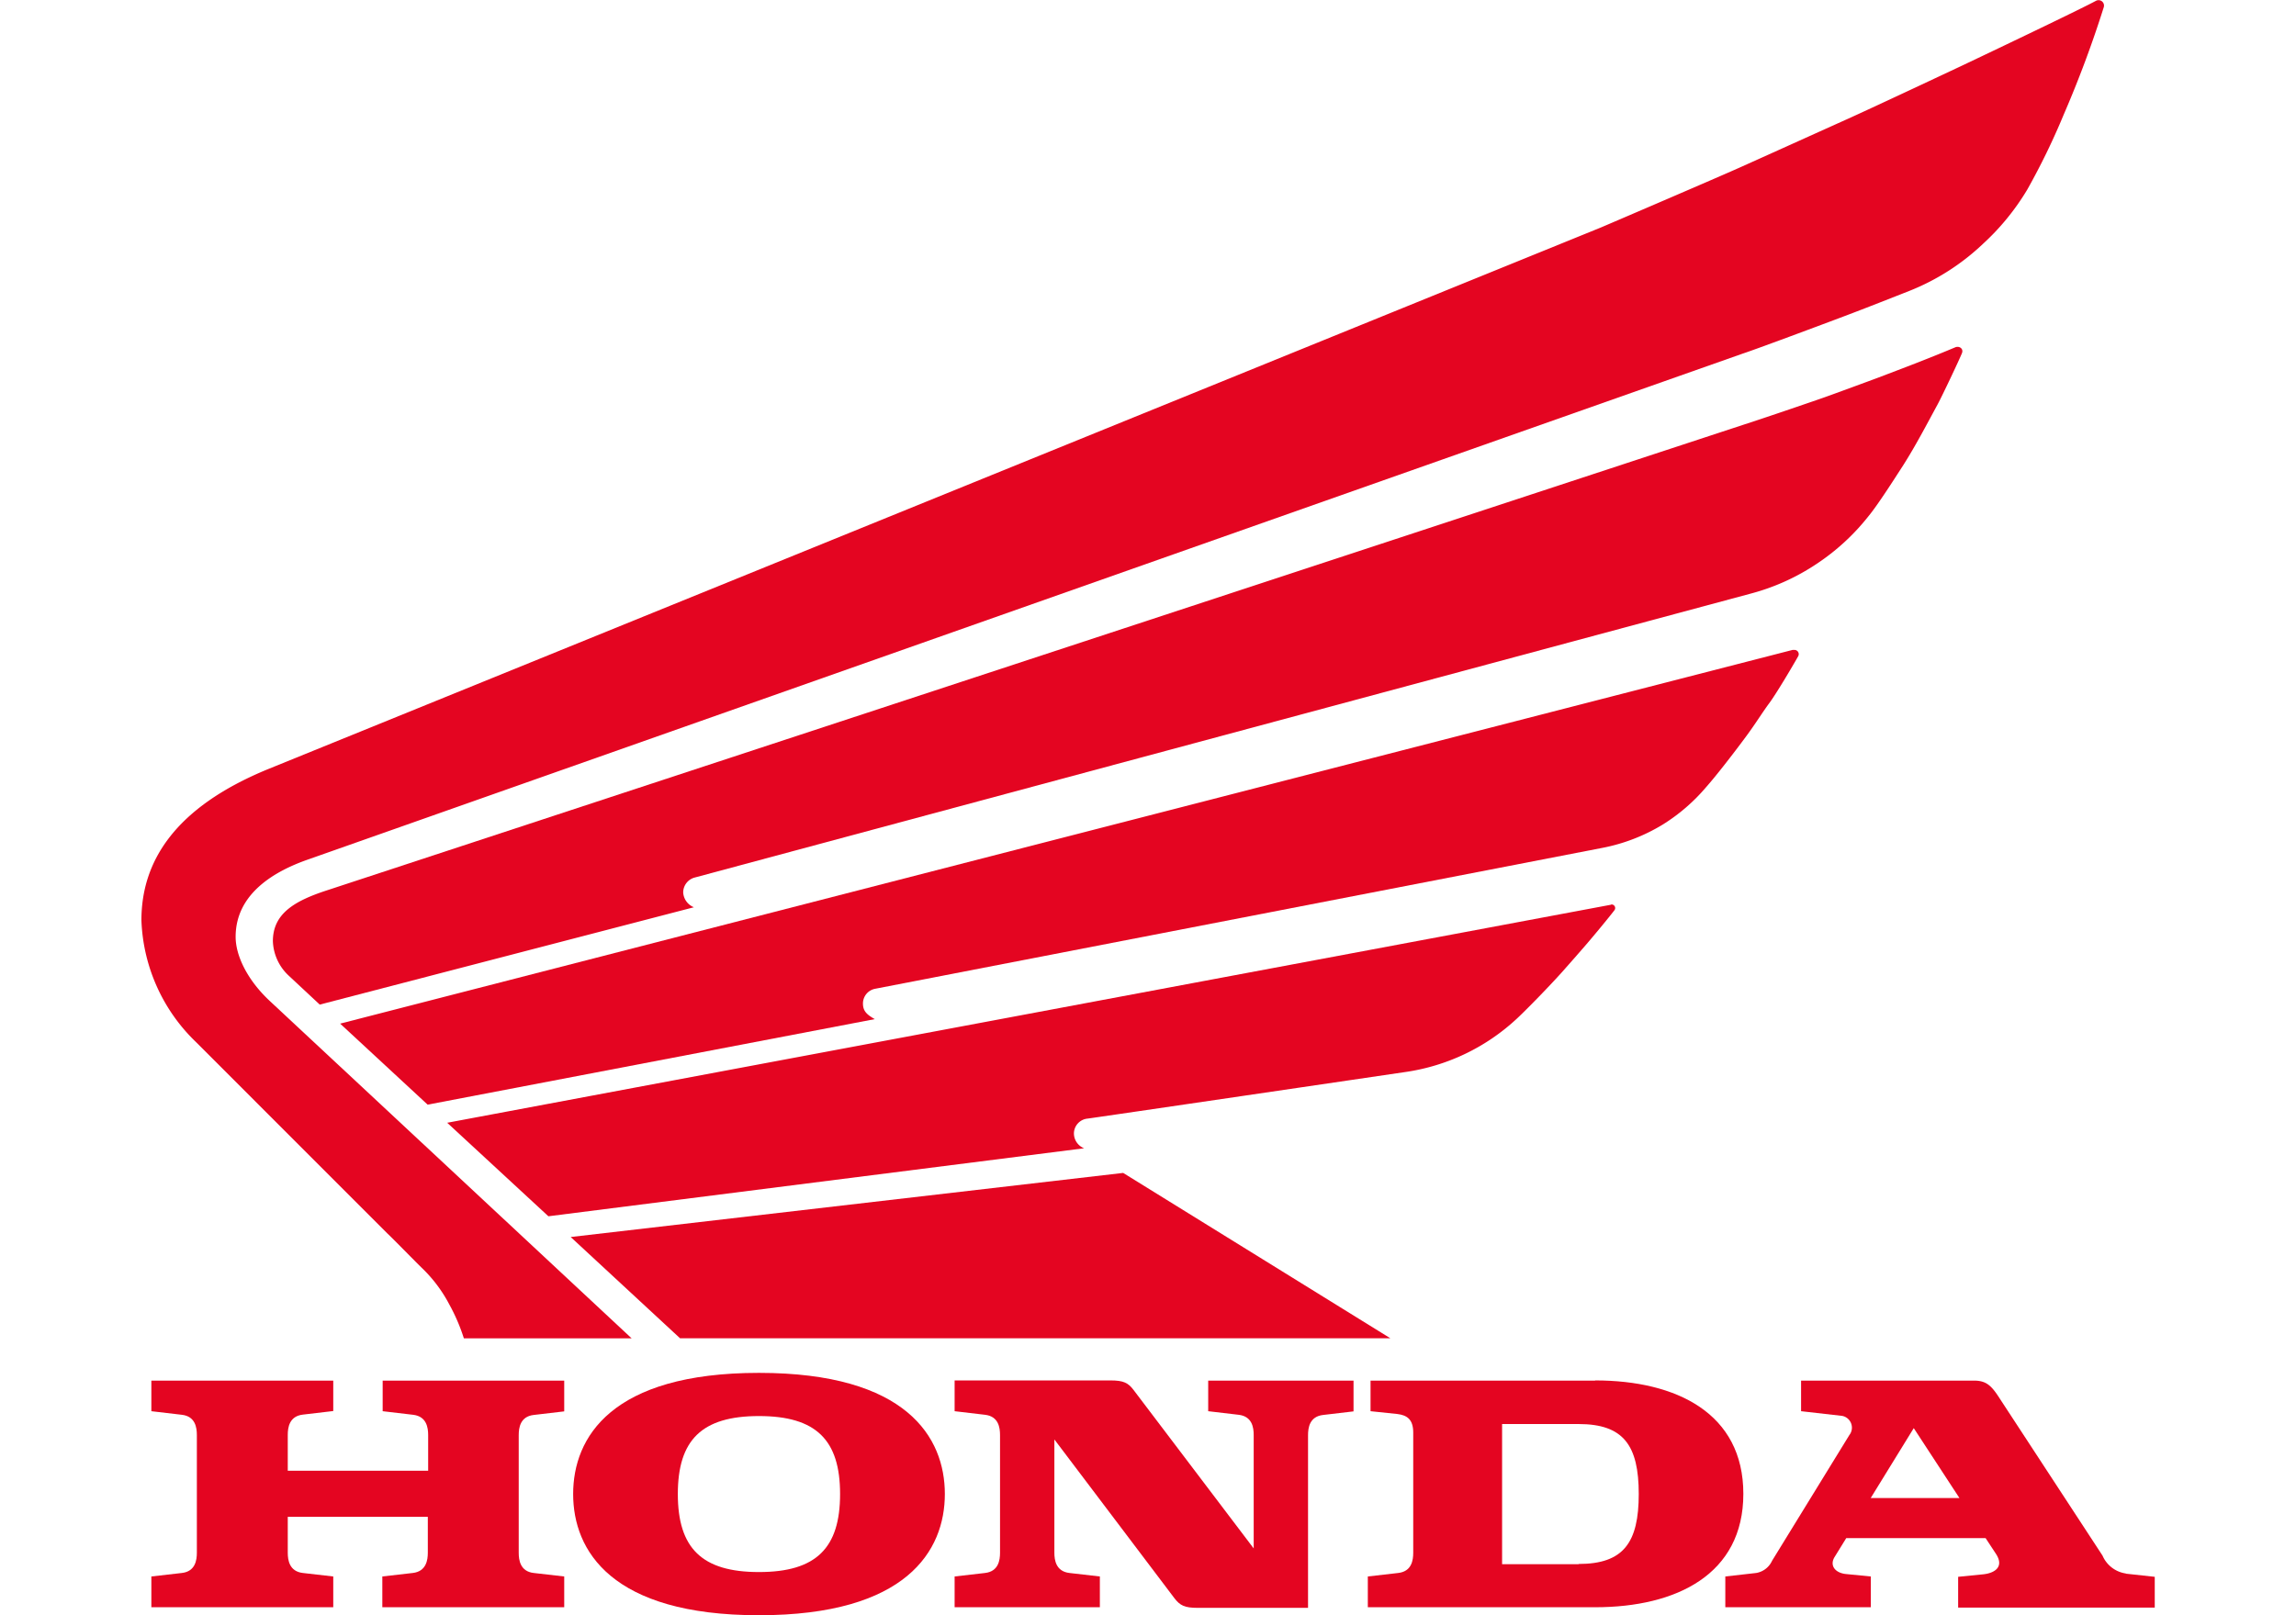
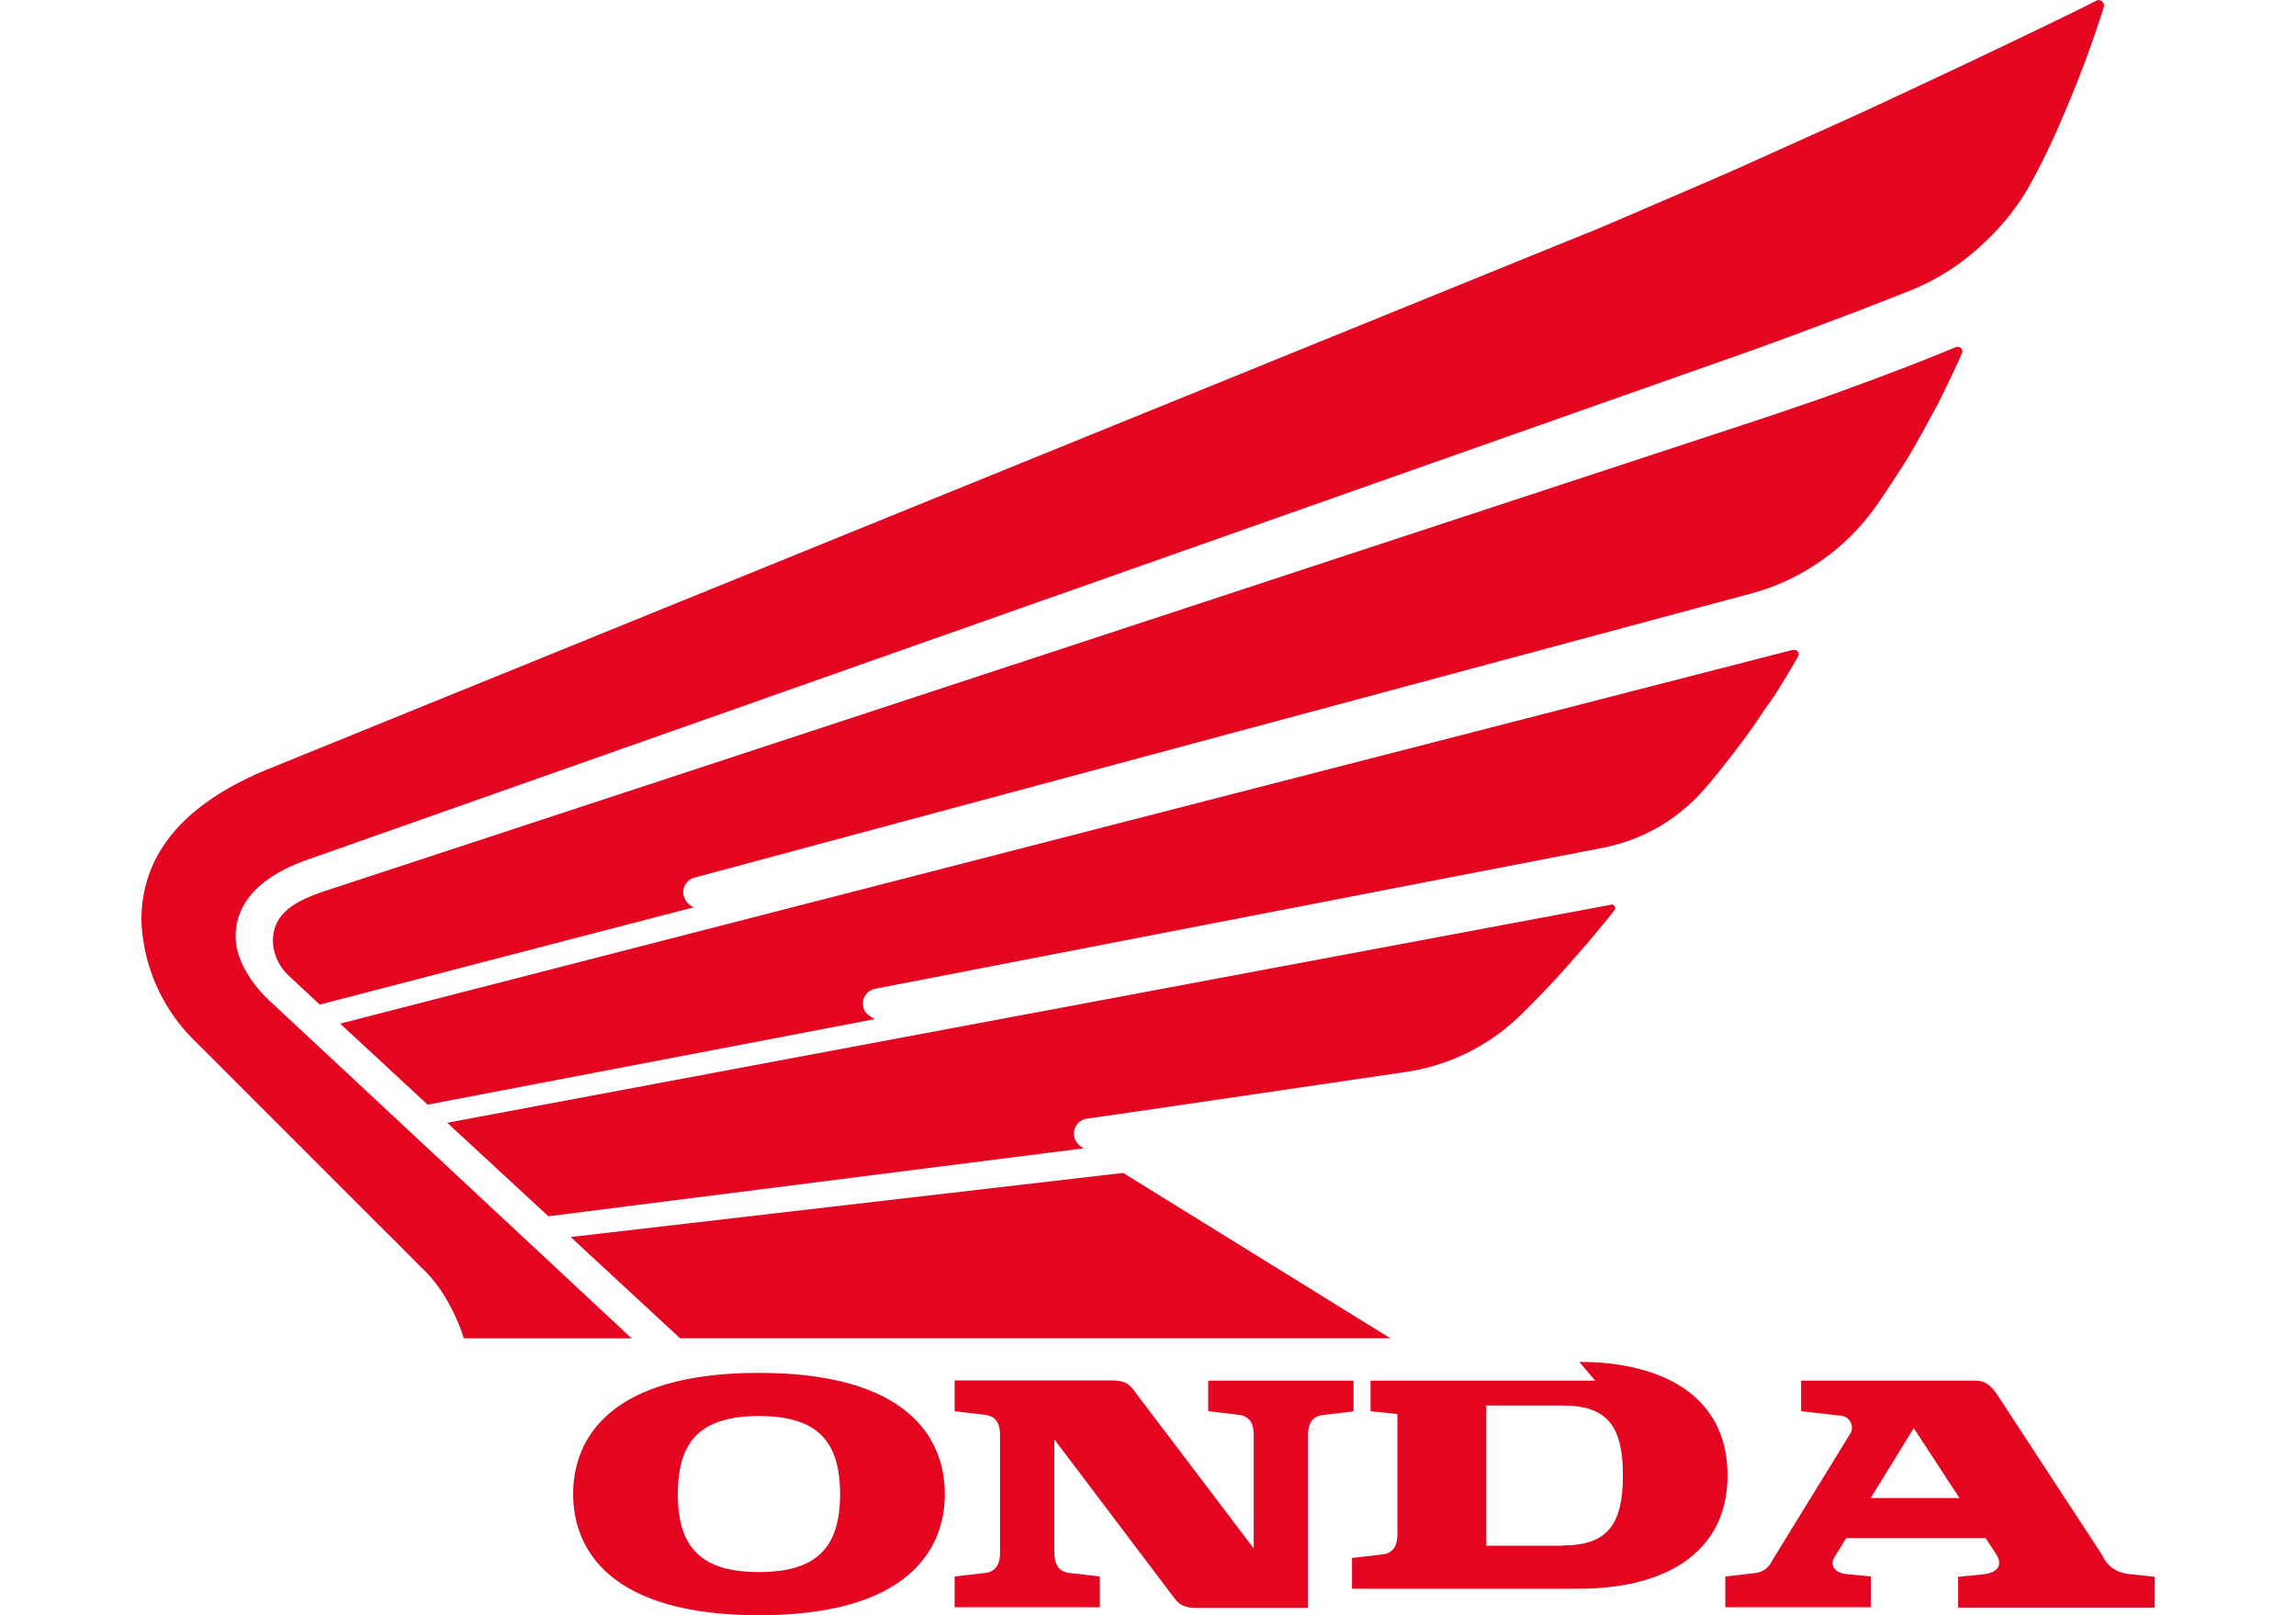
<svg xmlns="http://www.w3.org/2000/svg" viewBox="0 0 270 190">
  <g fill="#e40521">
-     <path d="m45 166 3.57.42c1.6.18 1.78 1.52 1.78 2.38v4.2h-16.51v-4.22c0-.86.18-2.2 1.78-2.38l3.57-.42v-3.58h-21.39v3.6l3.58.42c1.6.18 1.77 1.52 1.77 2.38v13.85c0 .85-.17 2.2-1.77 2.38l-3.58.41v3.62h21.39v-3.62l-3.57-.41c-1.6-.18-1.78-1.53-1.78-2.38v-4.23h16.47v4.23c0 .85-.18 2.2-1.78 2.38l-3.57.41v3.62h21.39v-3.62l-3.58-.41c-1.6-.18-1.77-1.53-1.77-2.38v-13.83c0-.86.17-2.2 1.77-2.38l3.58-.42v-3.62h-21.35z" />
-     <path d="m187.58 162.4h-26.41v3.6l3.16.33c1.12.14 1.86.62 1.86 2.18v14.14c0 .86-.17 2.2-1.77 2.38l-3.57.41v3.62h26.73c9.56 0 17.43-3.86 17.43-13.34s-7.87-13.34-17.43-13.34m-1.94 21.62h-9v-16.49h9c5.28 0 7.07 2.51 7.07 8.23s-1.79 8.23-7.07 8.23" />
+     <path d="m187.58 162.4h-26.41v3.6l3.16.33v14.14c0 .86-.17 2.2-1.77 2.38l-3.57.41v3.62h26.73c9.56 0 17.43-3.86 17.43-13.34s-7.87-13.34-17.43-13.34m-1.94 21.62h-9v-16.49h9c5.28 0 7.07 2.51 7.07 8.23s-1.79 8.23-7.07 8.23" />
    <path d="m250 185.09a3.54 3.54 0 0 1 -2.75-2.1l-12.31-18.82c-.89-1.34-1.53-1.77-2.84-1.77h-20.3v3.6l4.83.55a1.41 1.41 0 0 1 .85 2.25l-9.09 14.79a2.51 2.51 0 0 1 -1.88 1.44l-3.62.41v3.62h17.11v-3.62l-2.95-.29c-1.25-.14-1.92-1-1.31-2l1.37-2.22h16.39l1.21 1.84c1.06 1.62-.27 2.28-1.44 2.41l-3 .3v3.62h23.12v-3.62l-3.4-.37m-30-8.9 5.06-8.22 5.37 8.22z" />
    <path d="m142.08 166 3.57.42c1.61.18 1.78 1.52 1.78 2.38v13.34l-14.12-18.63c-.64-.85-1.19-1.13-2.71-1.13h-18.34v3.62l3.57.42c1.6.18 1.77 1.52 1.77 2.38v13.85c0 .85-.17 2.2-1.77 2.38l-3.57.41v3.62h17.08v-3.62l-3.57-.41c-1.6-.18-1.78-1.53-1.78-2.38v-13.33l14.12 18.68c.65.85 1.2 1.13 2.71 1.13h13v-20.31c0-.86.17-2.2 1.78-2.38l3.57-.42v-3.62h-17.09z" />
    <path d="m89.25 161.49c-17.37 0-21.85 7.6-21.85 14.25s4.48 14.26 21.85 14.26 21.86-7.6 21.86-14.26-4.49-14.25-21.86-14.25m0 23.43c-6.73 0-9.54-2.83-9.54-9.18s2.81-9.17 9.54-9.17 9.54 2.82 9.54 9.17-2.8 9.18-9.54 9.18" />
    <path d="m79.97 157.42-12.86-11.91 64.97-7.54 31.42 19.45z" />
    <path d="m189.46 106.42-136.87 25.65 11.9 11 63-8a1.88 1.88 0 0 1 -1.2-1.8 1.77 1.77 0 0 1 1.61-1.69c.69-.08 35-5.13 37.37-5.48a24.31 24.31 0 0 0 13-6.18c.82-.74 3.59-3.54 5.37-5.52 1.26-1.42 2.16-2.45 2.92-3.33s2.59-3.08 3.29-4a.42.42 0 0 0 -.41-.67" />
    <path d="m210.88 76.43-170.88 43.98 10.29 9.53 52.58-10.06c-.93-.53-1.39-.94-1.39-1.84a1.76 1.76 0 0 1 1.43-1.73l85.55-16.58a21.47 21.47 0 0 0 7.06-2.73 21.78 21.78 0 0 0 5.13-4.43c1.13-1.27 3.14-3.86 4.62-5.86 1.12-1.5 2-2.94 2.79-4s2.61-4.12 3.39-5.5a.5.5 0 0 0 -.57-.74" />
    <path d="m188.28 26.75c2.34-1 13.64-5.85 16.21-7s10.07-4.54 12.85-5.79c3.08-1.39 12.07-5.62 13.43-6.26 6.32-3 14.13-6.75 15.72-7.61a.64.64 0 0 1 .9.77 131 131 0 0 1 -4.71 12.63 82.2 82.2 0 0 1 -4.28 8.81 28.46 28.46 0 0 1 -5.26 6.43 27 27 0 0 1 -8.51 5.45c-1.8.71-5.34 2.11-7.71 3-.57.22-10.11 3.8-12 4.42l-168.66 59.49c-3.94 1.37-8.55 4-8.55 9.11 0 2.22 1.38 5.08 4 7.53l42.57 39.7h-19.73a22 22 0 0 0 -1.72-4 16.67 16.67 0 0 0 -3.31-4.37c-1.69-1.68-3.39-3.44-4-4l-22.46-22.47a20.89 20.89 0 0 1 -6.43-14.34c0-6.76 3.74-13.21 14.92-17.79z" />
    <path d="m206.85 49.36c2.32-.77 6.56-2.22 7.69-2.62s5.48-2 6.25-2.29c3.14-1.19 6.11-2.32 9.15-3.6.48-.19 1 .18.77.71-.35.86-2.31 5-2.85 6-1.39 2.57-2.62 4.91-4 7.09-1.23 1.91-3.06 4.77-4.15 6.09a26.11 26.11 0 0 1 -6.1 5.6 25.82 25.82 0 0 1 -7.71 3.48l-124.26 33.42a1.82 1.82 0 0 0 -1.3 1.73 2 2 0 0 0 1.26 1.75l-44 11.45-3.6-3.36a5.81 5.81 0 0 1 -1.91-4.1c0-3.24 2.53-4.74 6.42-6z" />
  </g>
</svg>